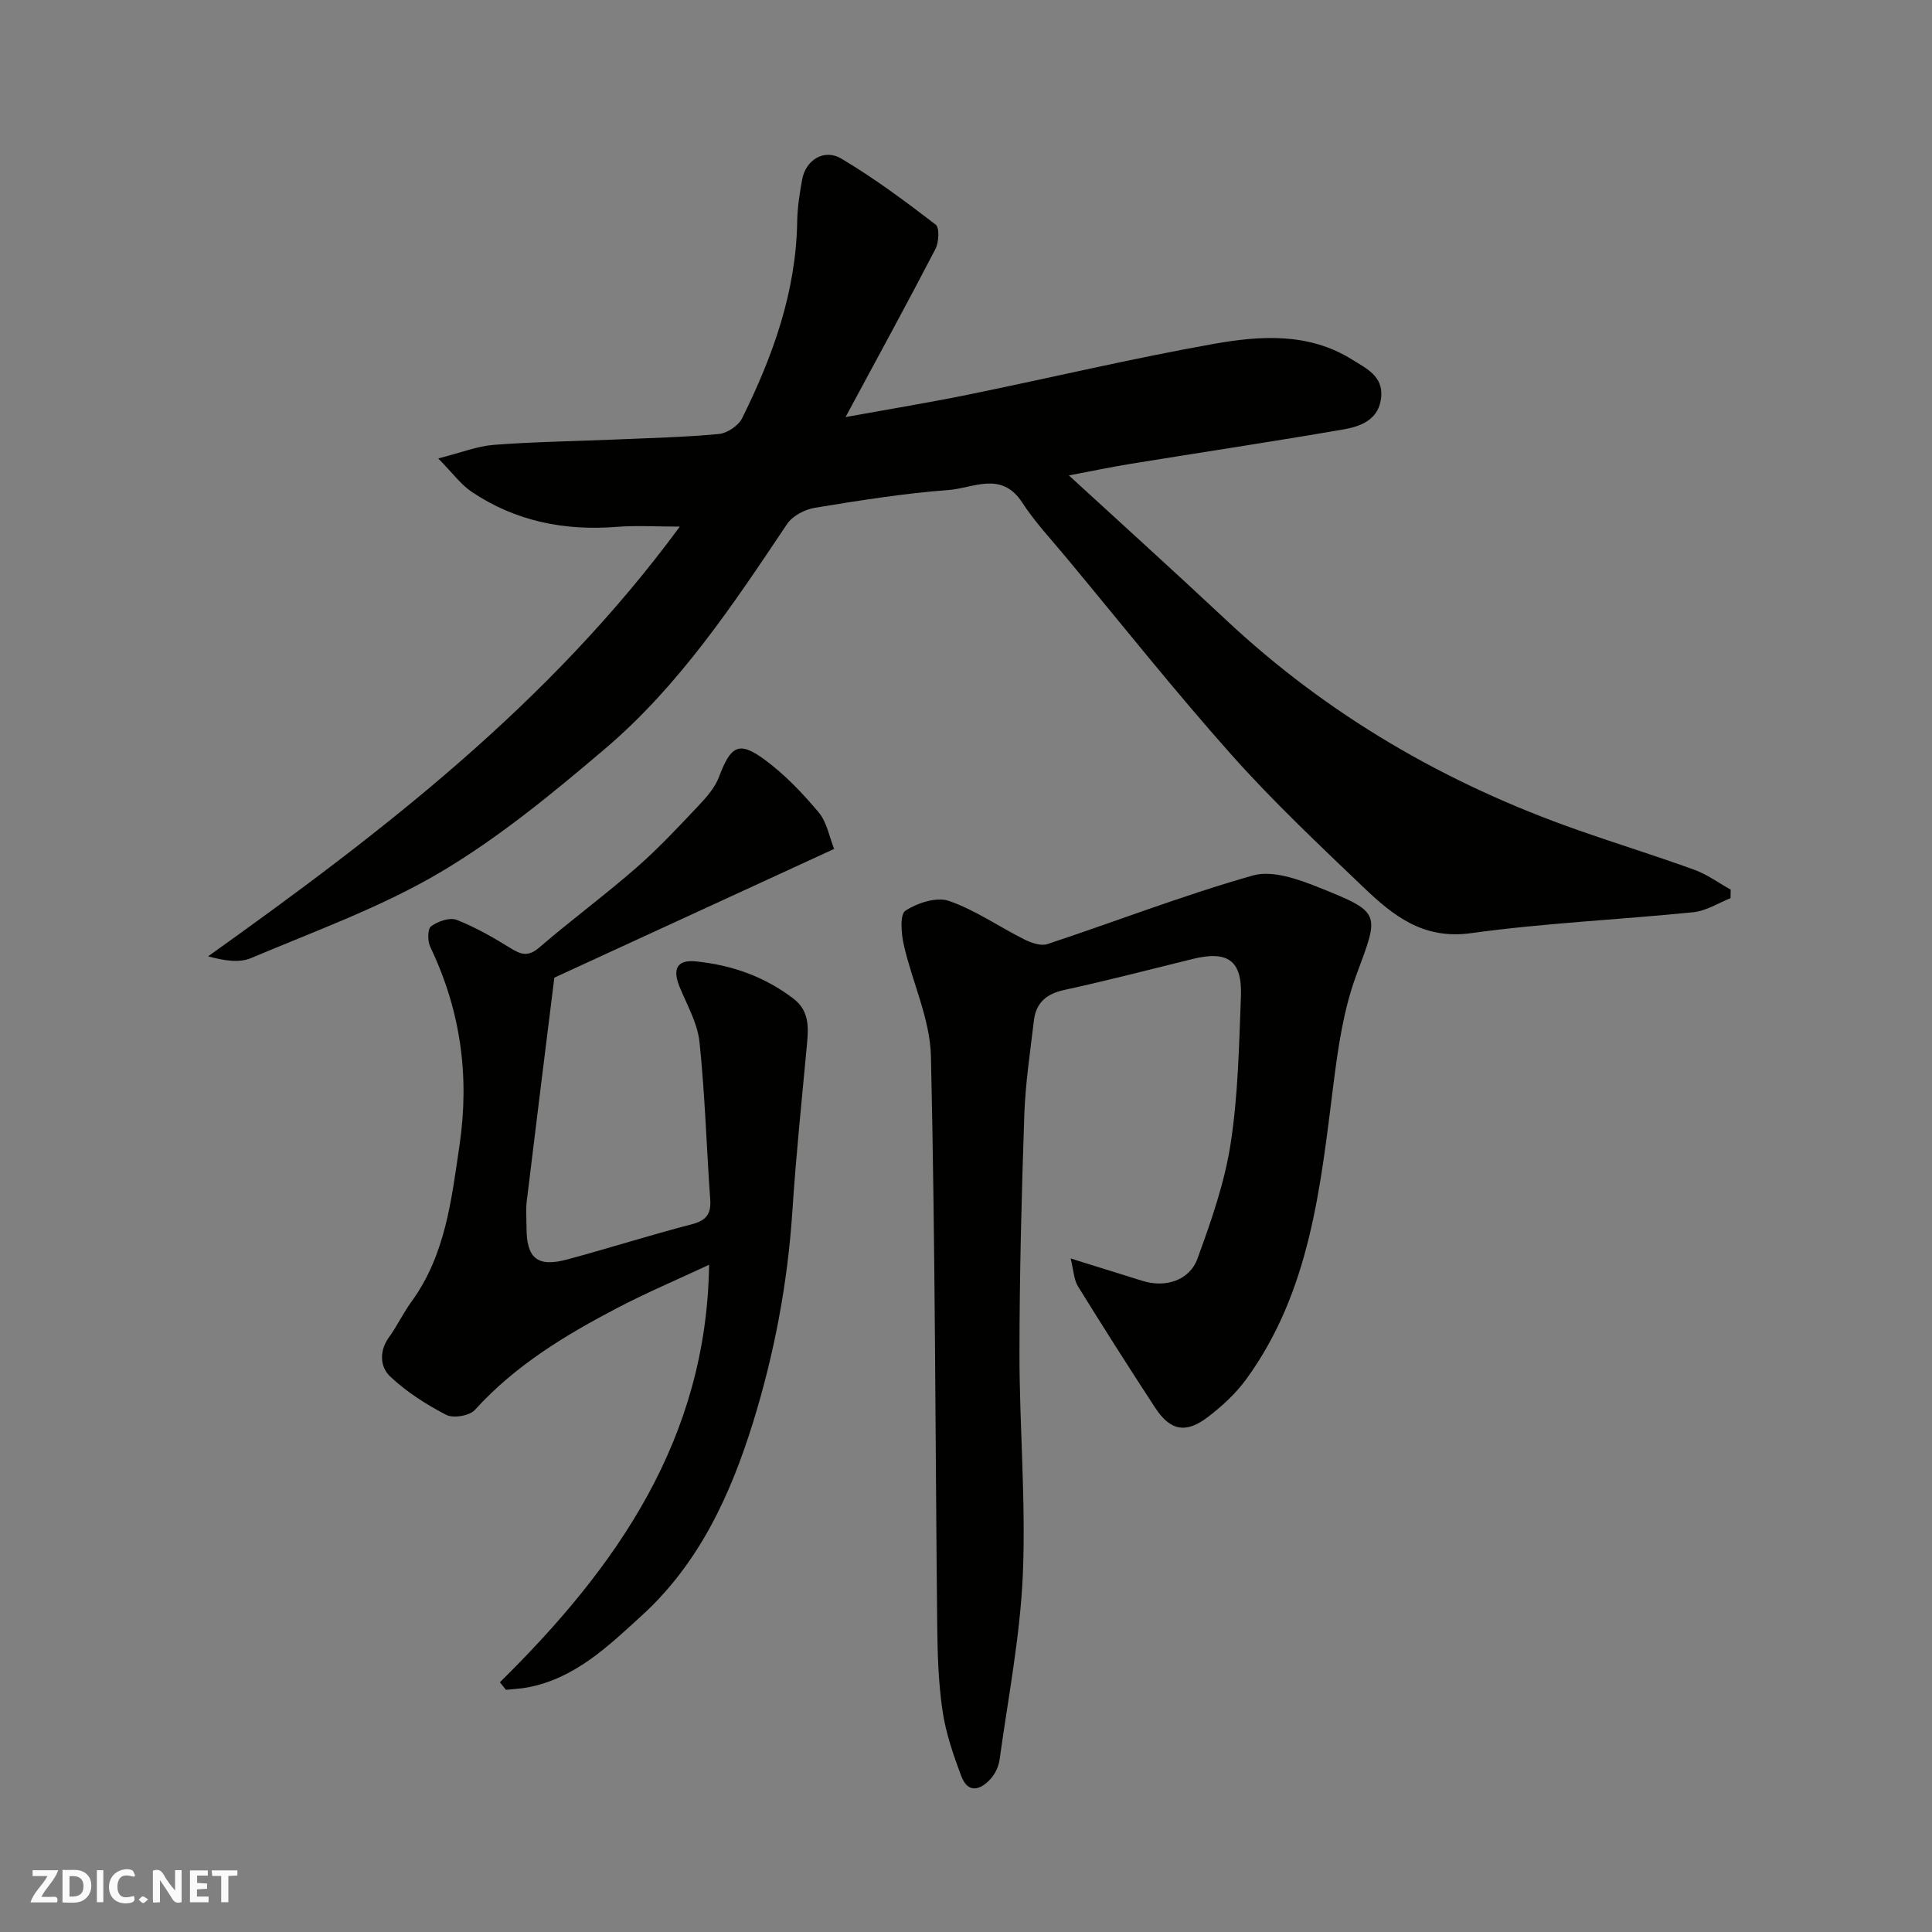
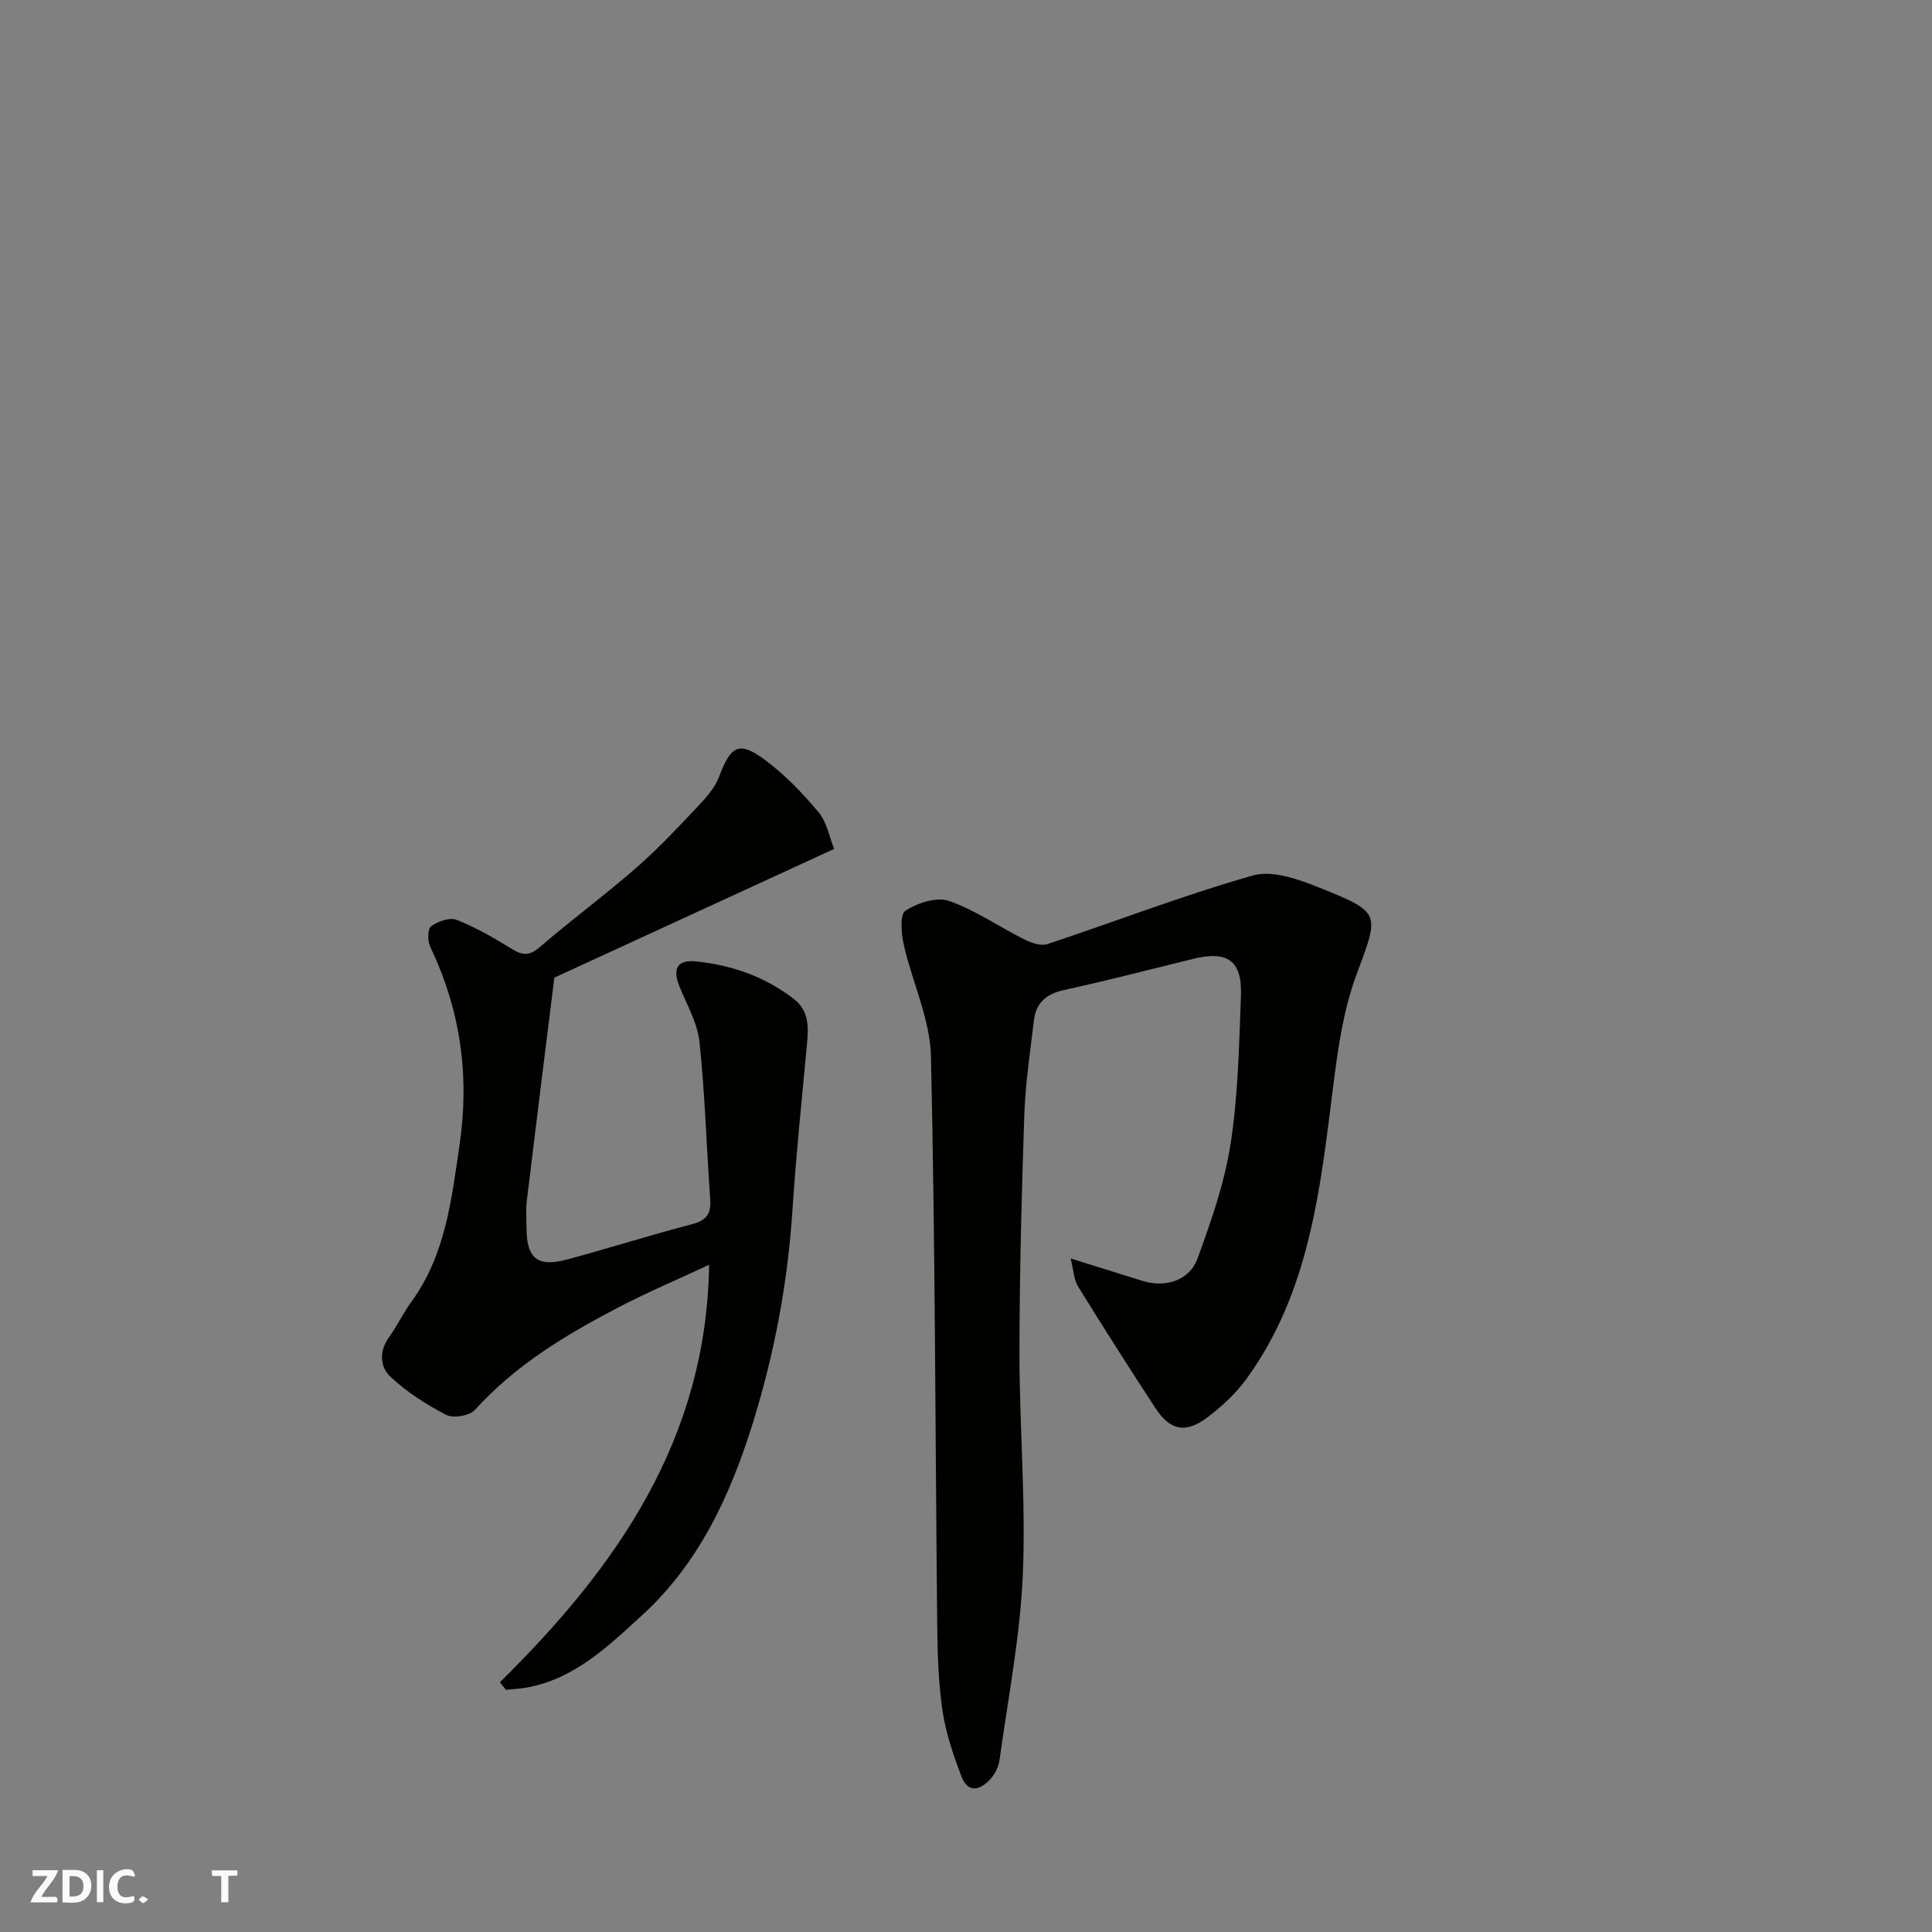
<svg xmlns="http://www.w3.org/2000/svg" enable-background="new 0 0 400 400" viewBox="0 0 400 400">
  <rect x="0" y="0" width="400" height="400" fill="#808080" stroke="none" />
  <g fill="#fafafb">
-     <path d="m37.59 393.81c-.92.31-1.52.05-2-.78-.7-1.2-1.52-2.34-2.47-3.78v4.59c-.55.03-.95.05-1.41.07-.03-.37-.06-.64-.06-.91 0-1.91 0-3.81 0-5.7 1.13-.41 1.77-.03 2.29.91.62 1.11 1.38 2.14 2.31 3.19v-4.2h1.35v6.61z" />
-     <path d="m12.94 393.88v-6.75c1.9.19 3.93-.54 5.37 1.29.8 1.01.78 2.88.03 3.97-1.37 1.97-3.4 1.51-5.4 1.49m1.45-1.22c2.04.12 2.92-.58 2.89-2.21-.03-1.51-.98-2.19-2.89-2z" />
+     <path d="m12.94 393.88v-6.75c1.9.19 3.93-.54 5.37 1.29.8 1.01.78 2.88.03 3.97-1.37 1.97-3.4 1.51-5.4 1.49m1.45-1.22c2.04.12 2.92-.58 2.89-2.21-.03-1.51-.98-2.19-2.89-2" />
    <path d="m11.81 393.87h-5.49c.68-2.18 2.47-3.48 3.51-5.45h-3.08v-1.21h5.29c-.71 2.13-2.44 3.48-3.47 5.51.86 0 1.63.04 2.39-.01.79-.05 1.14.21.85 1.16" />
-     <path d="m39.33 393.86v-6.61h3.7v1.07h-2.22v1.52c.68.04 1.34.09 2.07.13v1.07c-.72.05-1.38.09-2.1.14v1.48h2.4v1.19h-3.85z" />
    <path d="m27.71 388.56c-1.15-.3-2.46-.61-3.1.64-.37.73-.41 1.93-.06 2.67.63 1.35 1.99.93 3.17.68.35.94-.01 1.32-.93 1.46-1.62.25-3.05-.27-3.76-1.48-.73-1.24-.6-3.03.31-4.17.88-1.11 2.71-1.7 4-1.16.32.13.44.74.65 1.12-.1.08-.19.16-.28.24" />
    <path d="m49.15 387.24v1.07c-.59.02-1.17.05-1.87.08v5.44h-1.48v-5.44h-1.85c-.05-.4-.08-.73-.13-1.15z" />
    <path d="m20.06 387.21h1.33v6.62h-1.33z" />
    <path d="m30.68 393.25c-.49.38-.8.79-1.05.76-.32-.05-.6-.45-.9-.7.26-.24.51-.64.8-.67.29-.04.62.3 1.15.61" />
  </g>
-   <path d="m358.29 185.96c-2.55 1-5.03 2.63-7.66 2.9-15.37 1.56-30.85 2.23-46.14 4.35-9.85 1.36-16.09-3.67-22.19-9.5-9.32-8.91-18.74-17.79-27.31-27.41-11.78-13.23-22.82-27.14-34.15-40.77-3.15-3.79-6.56-7.42-9.23-11.52-4.27-6.56-10.13-2.94-15.18-2.56-9.28.69-18.52 2.17-27.72 3.68-2.07.34-4.62 1.67-5.74 3.34-11.18 16.7-22.33 33.5-37.77 46.61-10.83 9.2-21.96 18.38-34.13 25.57-12.25 7.23-25.91 12.13-39.09 17.71-2.48 1.05-5.64.52-8.9-.36 36-25.67 70.64-52.24 97.67-88.97-4.95 0-9.02-.27-13.03.05-10.85.86-20.99-1.15-30.07-7.26-2.26-1.52-3.95-3.89-6.92-6.91 4.76-1.2 8.11-2.55 11.54-2.81 8.41-.64 16.86-.75 25.3-1.11 7.1-.31 14.22-.47 21.29-1.14 1.73-.17 4.03-1.73 4.8-3.28 6.35-12.82 11.15-26.11 11.39-40.68.05-2.93.5-5.89 1.04-8.78.74-3.98 4.53-6.39 8.1-4.27 6.82 4.05 13.23 8.83 19.53 13.66.83.64.67 3.68-.06 5.08-5.94 11.44-12.13 22.75-18.6 34.77 8.94-1.62 17.29-2.99 25.56-4.68 16.92-3.45 33.73-7.46 50.72-10.48 9.65-1.71 19.63-2.37 28.64 3.28 2.9 1.82 6.33 3.36 5.99 7.64-.38 4.72-4.14 6.16-7.84 6.8-14.63 2.53-29.32 4.73-43.98 7.11-4.11.67-8.19 1.53-12.85 2.41 11.01 10.11 21.79 19.84 32.38 29.77 21.2 19.9 45.77 34.13 73.12 43.7 7.98 2.8 16.07 5.3 24.02 8.19 2.65.96 5.01 2.71 7.5 4.1-.02.6-.02 1.18-.03 1.77z" fill="#010100" />
  <path d="m221.66 260.55c5.62 1.75 10.23 3.18 14.84 4.63 4.73 1.49 9.75-.01 11.43-4.61 2.82-7.73 5.6-15.66 6.85-23.74 1.56-10.06 1.75-20.35 2.14-30.55.29-7.45-2.74-9.54-10.06-7.72-8.84 2.18-17.66 4.47-26.55 6.41-3.7.8-5.82 2.68-6.25 6.31-.77 6.52-1.77 13.04-1.99 19.59-.56 16.42-.99 32.85-1 49.28-.01 15.26 1.34 30.56.7 45.78-.55 12.85-3.06 25.62-4.82 38.41-.19 1.38-.9 2.89-1.83 3.93-2.13 2.38-4.72 3.13-6.1-.56-1.65-4.38-3.2-8.9-3.88-13.5-.86-5.85-1.04-11.84-1.1-17.78-.41-39.25-.4-78.51-1.3-117.75-.18-7.73-3.88-15.35-5.63-23.1-.52-2.31-.83-6.25.34-7.02 2.48-1.62 6.45-2.92 9.01-2.04 5.45 1.89 10.35 5.34 15.58 7.96 1.44.72 3.46 1.44 4.82.98 14.2-4.7 28.17-10.13 42.54-14.2 4.04-1.15 9.43.78 13.72 2.5 13.02 5.22 12.44 5.27 7.66 18.21-2.61 7.08-3.73 14.83-4.69 22.38-2.7 21.42-4.81 42.97-18.07 61.2-2.17 2.98-5.02 5.6-7.97 7.85-4.56 3.47-7.77 2.81-10.88-1.94-5.44-8.32-10.78-16.71-16-25.16-.84-1.38-.88-3.24-1.51-5.75z" fill="#010100" />
  <path d="m103.5 348.29c24.16-23.8 42.8-50.31 43.31-86.43-6.54 3.05-12.91 5.75-19.01 8.94-10.79 5.64-21.15 11.9-29.48 21.11-1.1 1.22-4.47 1.78-5.94 1.02-4.15-2.15-8.23-4.76-11.62-7.96-2.04-1.93-2.31-5.2-.26-8.05 1.71-2.37 2.97-5.06 4.69-7.42 7.02-9.66 8.26-20.96 9.94-32.33 2.13-14.44.23-28-6.04-41.1-.58-1.2-.59-3.73.15-4.28 1.39-1.03 3.85-1.9 5.28-1.35 3.9 1.52 7.6 3.65 11.17 5.86 2.2 1.36 3.67 1.83 5.95-.12 6.57-5.66 13.58-10.83 20.12-16.54 4.56-3.98 8.71-8.44 12.88-12.85 1.66-1.75 3.39-3.74 4.22-5.94 2.43-6.45 4.11-7.5 9.44-3.58 4.17 3.07 7.85 6.93 11.19 10.91 1.72 2.05 2.22 5.13 3.21 7.58-20.13 9.26-39.32 18.09-57.93 26.65-1.95 15.68-3.86 30.97-5.71 46.27-.22 1.81-.05 3.66-.05 5.49 0 6.36 2.25 8.25 8.42 6.59 8.63-2.32 17.16-5.05 25.81-7.29 3.04-.79 4.02-2.18 3.8-5.18-.77-10.85-1.08-21.75-2.22-32.56-.41-3.91-2.59-7.67-4.12-11.42-1.45-3.55-.69-5.68 3.41-5.26 7.39.75 14.21 3.15 20.18 7.72 3.14 2.4 3.14 5.66 2.81 9.15-1.08 11.61-2.29 23.22-3.05 34.86-.98 14.92-3.74 29.5-8.14 43.71-4.64 14.97-11.15 29.13-22.97 39.93-6.96 6.35-13.88 13.11-23.76 14.95-1.46.27-2.95.33-4.43.49-.42-.52-.84-1.05-1.25-1.57z" fill="#010100" />
</svg>